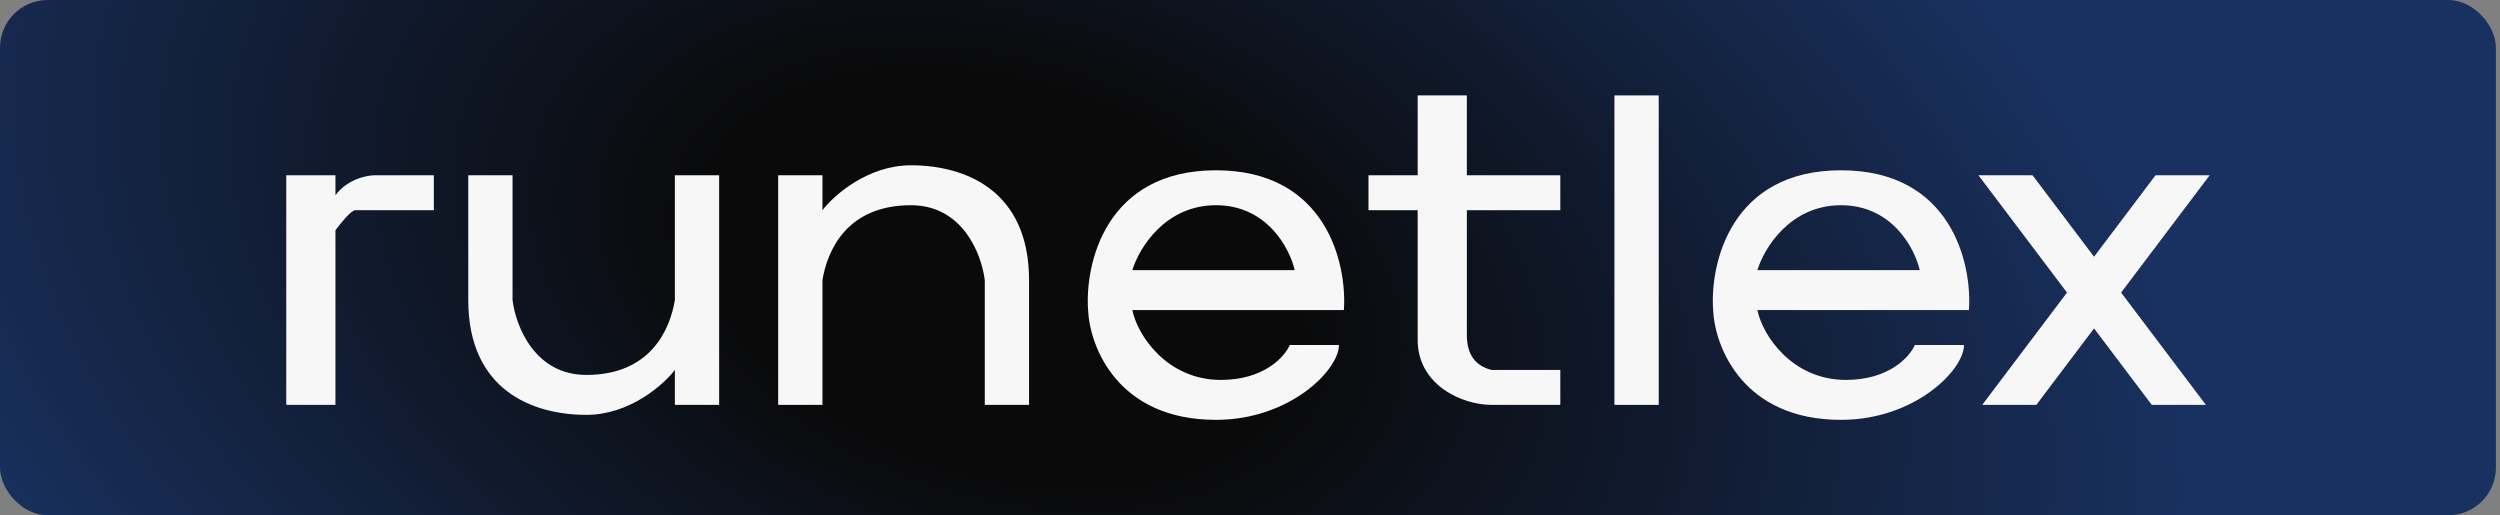
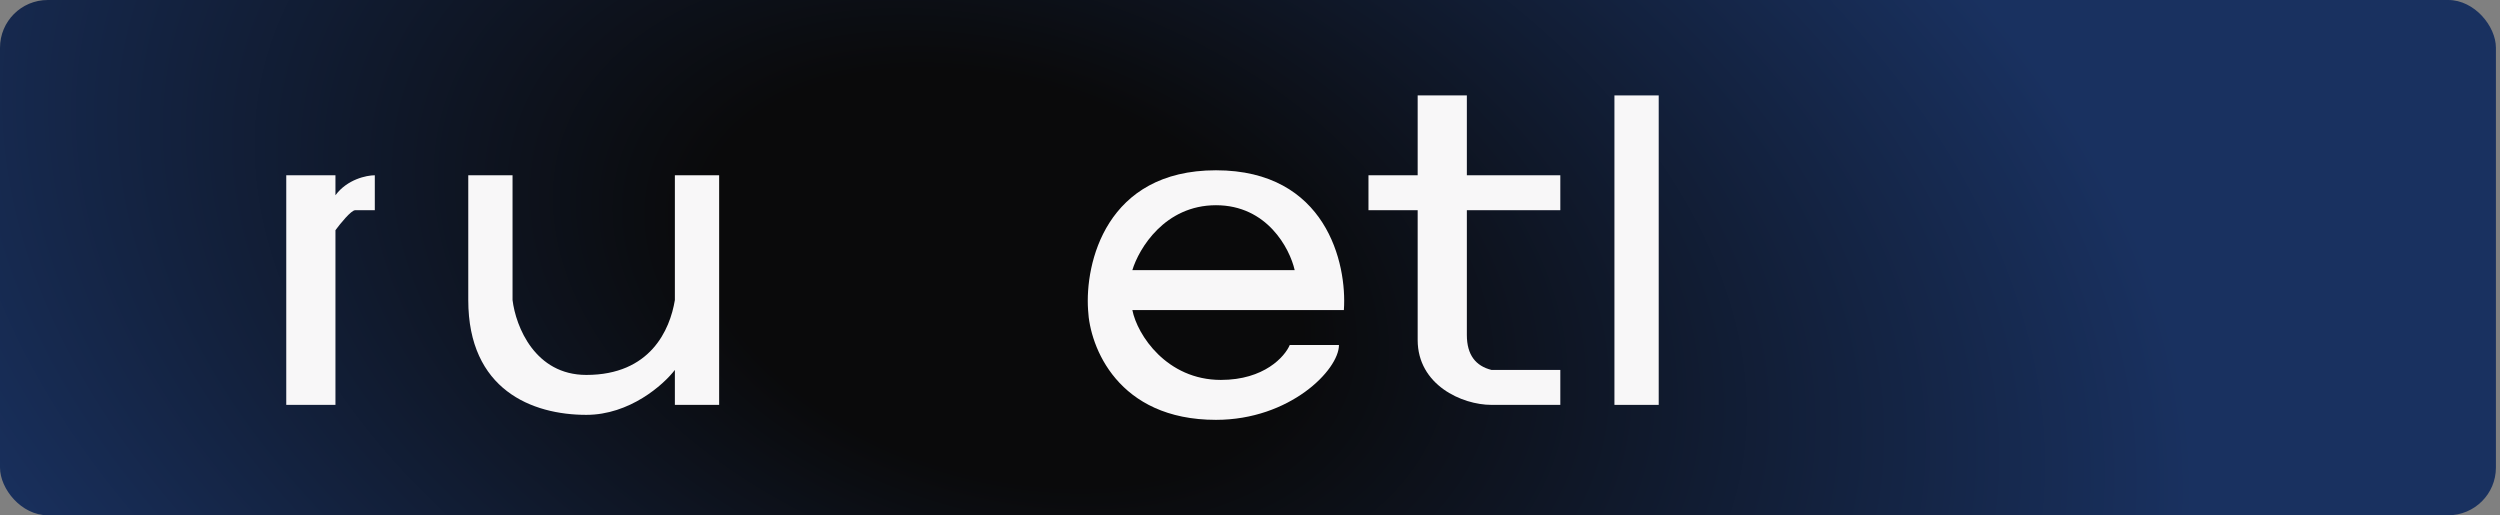
<svg xmlns="http://www.w3.org/2000/svg" width="524" height="108" viewBox="0 0 524 108" fill="none">
  <rect x="0" y="0" width="524" height="108" fill="#808080" stroke="none" />
  <rect width="523.143" height="108" rx="10" fill="url(#paint0_radial_1514_1020)" />
  <path d="M307.453 20H297.143V36.739H286.832V44.062H297.143V71.261C297.143 80.677 306.422 84.862 312.609 84.862H327.043V77.538H312.609C309.309 76.701 307.453 74.4 307.453 70.215V44.062H327.043V36.739H307.453V20Z" fill="#F8F7F8" />
  <path fill-rule="evenodd" clip-rule="evenodd" d="M237.341 64.985H281.676C282.364 55.221 277.965 35.692 254.869 35.692C231.773 35.692 227.374 55.221 228.062 64.985C228.405 72.656 234.248 88 254.869 88C270.335 88 280.646 77.538 280.646 72.308H270.335C269.304 74.749 264.974 79.631 255.901 79.631C244.559 79.631 238.372 70.215 237.341 64.985ZM271.366 56.615H237.341C238.716 52.082 244.146 43.015 254.869 43.015C265.592 43.015 270.335 52.082 271.366 56.615Z" fill="#F8F7F8" />
  <path d="M338.385 20H347.665V84.862H338.385V20Z" fill="#F8F7F8" />
-   <path fill-rule="evenodd" clip-rule="evenodd" d="M368.352 64.985H412.687C413.374 55.221 408.975 35.692 385.88 35.692C362.784 35.692 358.385 55.221 359.072 64.985C359.416 72.656 365.258 88 385.88 88C401.346 88 411.657 77.538 411.657 72.308H401.346C400.315 74.749 395.984 79.631 386.911 79.631C375.57 79.631 369.382 70.215 368.352 64.985ZM402.377 56.615H368.352C369.727 52.082 375.157 43.015 385.88 43.015C396.602 43.015 401.346 52.082 402.377 56.615Z" fill="#F8F7F8" />
-   <path d="M60 84.862V36.739H70.311V40.923C72.785 37.575 76.841 36.739 78.559 36.739H90.932V44.062H74.435C73.61 44.062 71.341 46.851 70.311 48.246V84.862H60Z" fill="#F8F7F8" />
+   <path d="M60 84.862V36.739H70.311V40.923C72.785 37.575 76.841 36.739 78.559 36.739V44.062H74.435C73.61 44.062 71.341 46.851 70.311 48.246V84.862H60Z" fill="#F8F7F8" />
  <path d="M107.429 36.739H98.149V62.892C98.149 81.723 111.553 86.954 122.894 86.954C131.968 86.954 139.048 80.677 141.453 77.538V84.862H150.733V36.739H141.453V62.892C140.422 69.169 136.298 78.585 122.894 78.585C112.14 78.585 108.116 68.472 107.429 62.892V36.739Z" fill="#F8F7F8" />
-   <path d="M206.41 84.862H215.689V58.708C215.689 39.877 202.286 34.646 190.944 34.646C181.871 34.646 174.791 40.923 172.385 44.062V36.739H163.106V84.862H172.385V58.708C173.416 52.431 177.54 43.015 190.944 43.015C201.699 43.015 205.723 53.128 206.41 58.708V84.862Z" fill="#F8F7F8" />
-   <path d="M414.683 36.739H426.025L438.913 53.811L451.801 36.739H463.143L444.584 61.323L462.353 84.862H451.011L438.913 68.835L426.815 84.862H415.473L433.242 61.323L414.683 36.739Z" fill="#F8F7F8" />
  <defs>
    <radialGradient id="paint0_radial_1514_1020" cx="0" cy="0" r="1" gradientUnits="userSpaceOnUse" gradientTransform="translate(209.499 58.2) rotate(17.659) scale(329.154 208.42)">
      <stop offset="0.197" stop-color="#0A0A0B" />
      <stop offset="0.787" stop-color="#193160" />
    </radialGradient>
  </defs>
</svg>